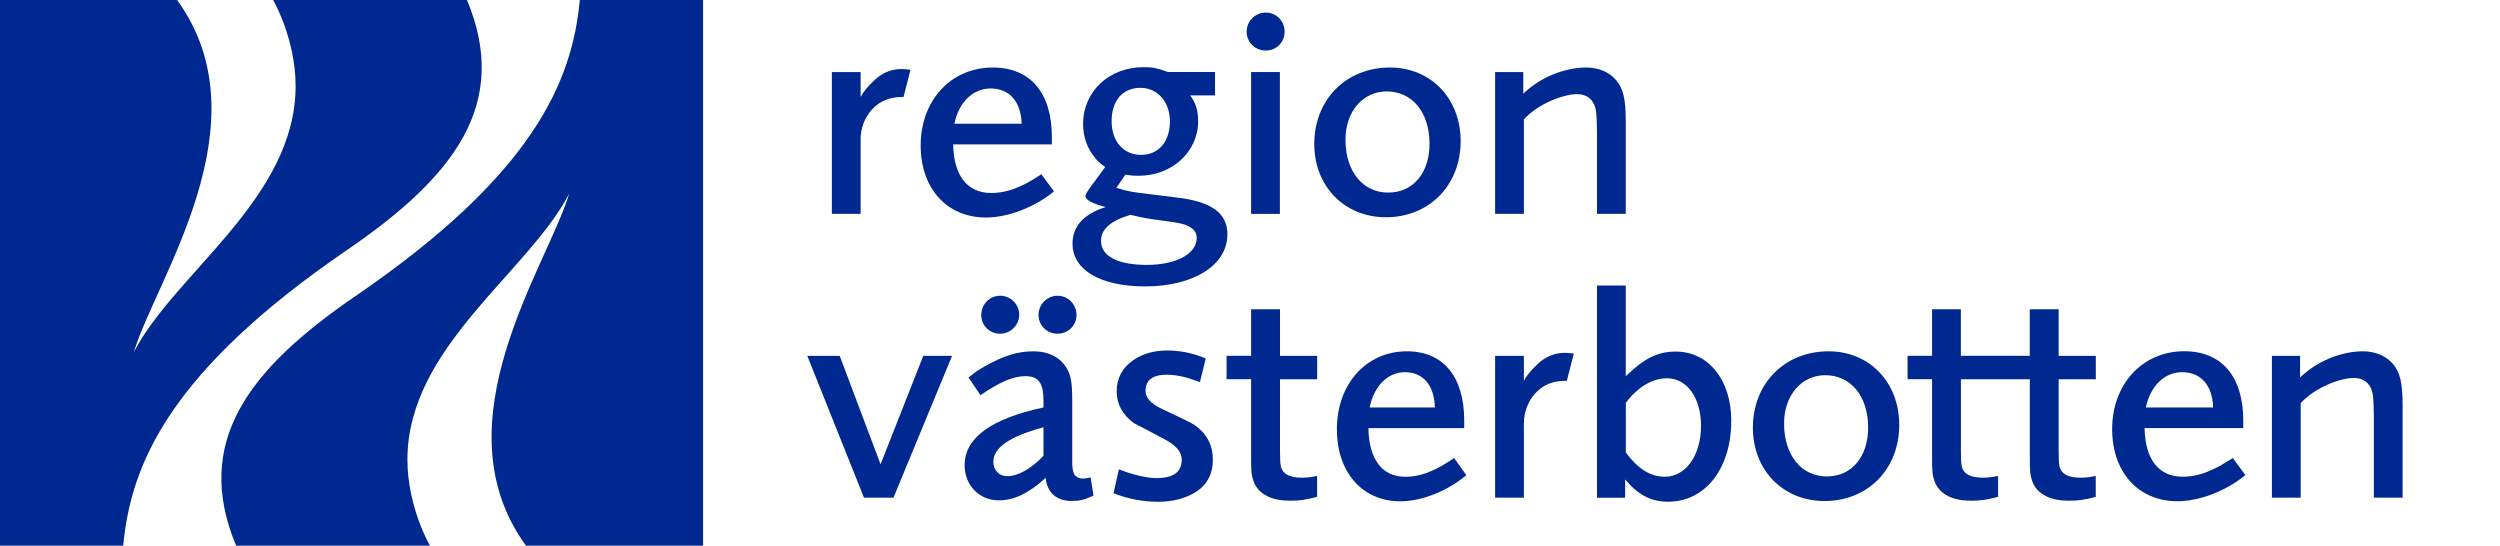
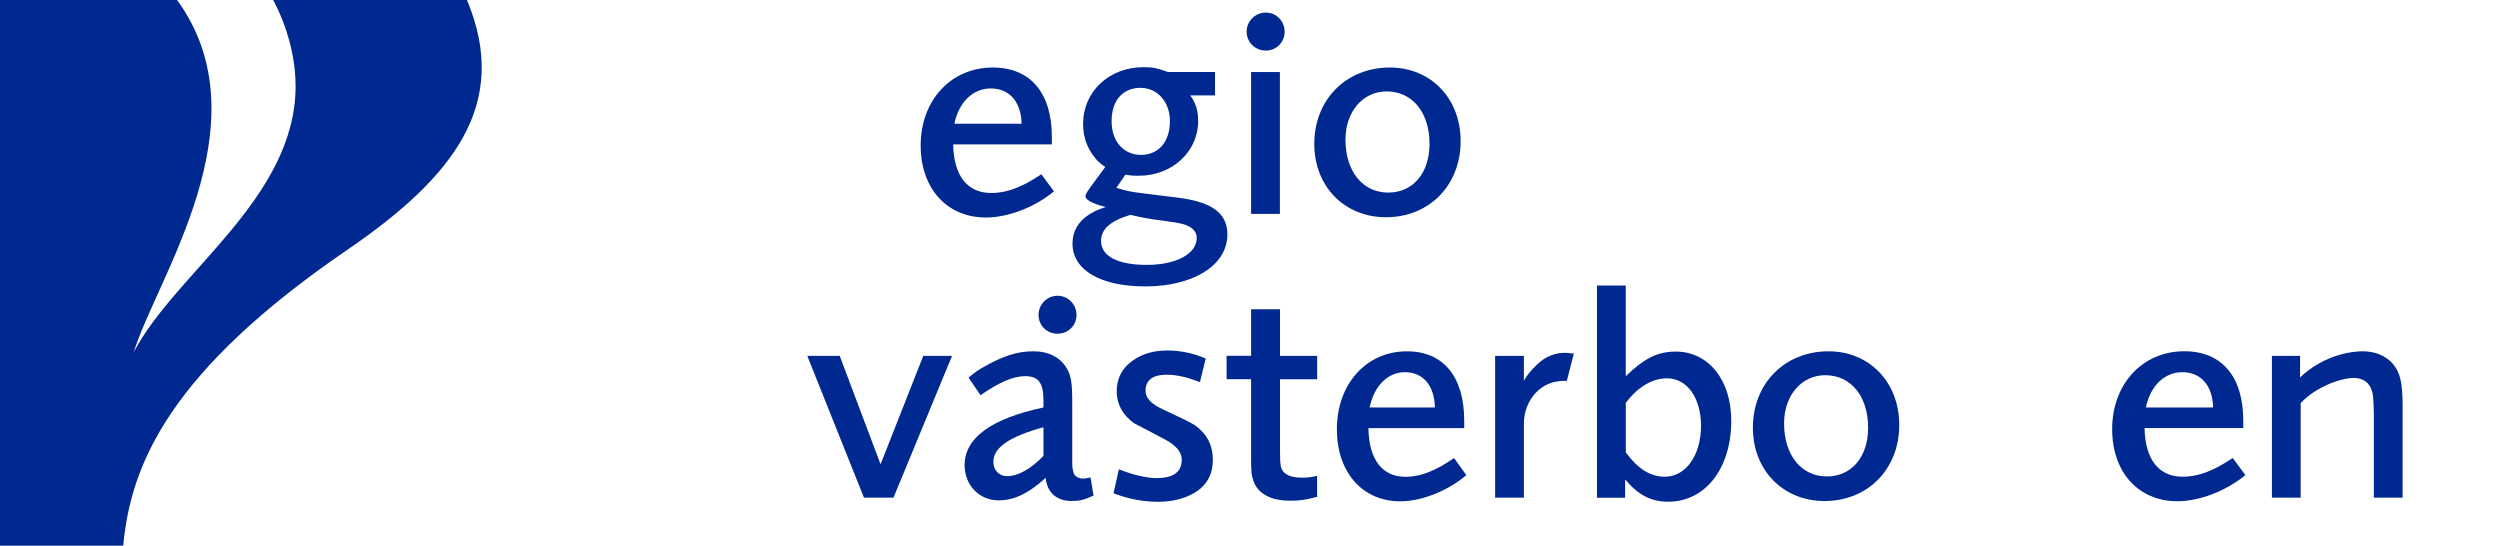
<svg xmlns="http://www.w3.org/2000/svg" xmlns:ns1="http://sodipodi.sourceforge.net/DTD/sodipodi-0.dtd" xmlns:ns2="http://www.inkscape.org/namespaces/inkscape" version="1.1" id="Lager_1" x="0px" y="0px" viewBox="0 0 364 79.45" style="enable-background:new 0 0 364 79.45;" xml:space="preserve" ns1:docname="RV_Logo_Liggande_PMS.svg" ns2:version="1.3.2 (091e20e, 2023-11-25, custom)">
  <defs id="defs20" />
  <ns1:namedview id="namedview20" pagecolor="#ffffff" bordercolor="#000000" borderopacity="0.25" ns2:showpageshadow="2" ns2:pageopacity="0.0" ns2:pagecheckerboard="0" ns2:deskcolor="#d1d1d1" ns2:zoom="4.6648352" ns2:cx="182" ns2:cy="39.765607" ns2:window-width="2560" ns2:window-height="1520" ns2:window-x="2869" ns2:window-y="-11" ns2:window-maximized="1" ns2:current-layer="Lager_1" />
  <style type="text/css" id="style1">
	.st0{fill:#002891;}
</style>
  <g id="g20">
    <path class="st0" d="M50.6,36.35C66.18,25.69,74.3,15.08,67.99,0H39.77c0,0,3.27,5.61,3.27,12.53c0,16.35-17.53,27.17-23.55,38.72   C22.64,40.75,38.82,17.91,25.78,0H0v79.45h17.94C19.04,67.6,24.68,54.07,50.6,36.35" id="path1" />
-     <path class="st0" d="M51.77,43.1c-15.59,10.66-23.7,21.27-17.39,36.35h28.22c0,0-3.28-5.61-3.28-12.53   c0-16.35,17.53-27.17,23.55-38.72c-3.15,10.5-19.32,33.34-6.29,51.25l25.79,0V0L84.42,0C83.32,11.85,77.68,25.38,51.77,43.1" id="path2" />
    <path class="st0" d="M173.98,61.92c-0.16-0.12-0.6-0.36-1.41-0.77c-0.77-0.38-1.86-0.9-3.34-1.59c-1.62-0.74-2.44-1.63-2.44-2.63   c0-1.59,1.02-2.37,3.12-2.37c1.28,0,2.74,0.31,4.36,0.91l0.44,0.17l0.83-3.39l0.01-0.06l-0.15-0.06c-1.77-0.73-3.6-1.1-5.45-1.1   c-1.92,0-3.58,0.47-4.94,1.41c-1.6,1.09-2.42,2.61-2.42,4.53c0,1.89,0.86,3.46,2.56,4.67c0.85,0.43,1.6,0.82,2.29,1.19   c0.72,0.38,1.45,0.77,2.25,1.19c1.57,0.85,2.37,1.82,2.37,2.89c0,1.82-1.21,2.7-3.7,2.7c-1.35,0-3.37-0.46-5.27-1.21l-0.18-0.07   l-0.77,3.43l-0.01,0.06l0.16,0.06c2.07,0.78,4.2,1.18,6.32,1.18c2.08,0,3.9-0.46,5.39-1.36c1.72-1.06,2.59-2.65,2.59-4.74   C176.6,64.84,175.72,63.15,173.98,61.92" id="path3" />
-     <path class="st0" d="M232.52,31.14h4.19V17.69c0-3.27-0.36-4.79-1.4-6.02c-1.01-1.19-2.57-1.84-4.39-1.84   c-2.48,0-6.18,0.99-9.1,3.78l-0.03,0.03v-3.15h-4.1v20.65h4.19V17.38l0-0.01c2.21-2.39,5.9-3.66,7.72-3.66   c1.7,0,2.7,1.04,2.83,2.92c0.04,0.64,0.09,1.65,0.09,2.55V31.14z" id="path4" />
    <path class="st0" d="M348.41,52.99c-1.01-1.19-2.57-1.84-4.39-1.84c-2.48,0-6.17,0.99-9.1,3.78l-0.03,0.03v-3.15h-4.1v20.65h4.19   V58.69l0,0c2.21-2.39,5.9-3.66,7.72-3.66c1.7,0,2.7,1.04,2.84,2.92c0.04,0.64,0.09,1.65,0.09,2.55v11.96h4.19V59.01   C349.81,55.73,349.46,54.22,348.41,52.99" id="path5" />
    <polygon class="st0" points="128.21,67.6 122.26,51.81 117.54,51.81 125.78,72.42 125.8,72.46 130.09,72.46 138.58,51.91    138.62,51.81 134.43,51.81  " id="polygon5" />
    <path class="st0" d="M186.35,45.03h-4.19v6.77h-3.57v3.41h3.57V66.4c0,2.39,0.04,2.68,0.35,3.65c0.22,0.66,0.65,1.27,1.23,1.71   c1.05,0.79,2.34,1.14,4.17,1.14c1.2,0,2.08-0.08,3.81-0.55l0.05-0.01v-3.05l-0.08,0.02c-0.96,0.2-1.51,0.24-2.14,0.24   c-1.76,0-2.79-0.54-3.05-1.59c-0.1-0.52-0.13-1.17-0.13-2.25V55.22h5.41v-3.41h-5.41V45.03z" id="path6" />
    <path class="st0" d="M242.41,69.41c-2.1,0-3.91-1.12-5.69-3.53l0,0v-7.23l0,0c1.73-2.3,3.86-3.57,6-3.57   c2.91,0,4.95,2.85,4.95,6.93C247.66,66.3,245.45,69.41,242.41,69.41 M243.99,51.19c-2.6,0-4.57,0.96-7.25,3.56l-0.03,0.03V41.57   h-4.19v30.9h4.1v-2.67l0.03,0.04c1.9,2.25,3.76,3.21,6.24,3.21c5.4,0,9.18-4.84,9.18-11.78C252.08,55.33,248.75,51.19,243.99,51.19   " id="path7" />
    <path class="st0" d="M151.93,66.37L151.93,66.37c-1.82,1.91-3.7,2.96-5.3,2.96c-1.16,0-2-0.88-2-2.09c0-2.06,2.31-3.66,7.28-5.03   l0.02-0.01V66.37z M158.76,69.51l-0.07,0.02c-0.48,0.12-0.72,0.15-1.01,0.15c-0.57,0-1.06-0.26-1.29-0.66   c-0.18-0.4-0.27-0.92-0.27-1.55v-8.94c0-2.74-0.18-3.88-0.79-4.88c-0.92-1.61-2.65-2.5-4.87-2.5c-2.29,0-4.37,0.65-7.16,2.24   c-1.03,0.58-1.35,0.83-2.13,1.46l-0.15,0.12l1.74,2.57l0.06-0.04c2.79-1.91,4.72-2.73,6.45-2.73c1.94,0,2.66,0.97,2.66,3.58v0.98   l-0.01,0c-7.61,1.62-11.47,4.44-11.47,8.39c0,2.93,2.13,5.13,4.96,5.13c2.24,0,4.34-1,6.81-3.25l0.03-0.02l0,0.03   c0.22,2.11,1.59,3.33,3.77,3.33c1.19,0,1.77-0.14,3.15-0.76l0.05-0.02l-0.42-2.58L158.76,69.51z" id="path8" />
    <path class="st0" d="M151.21,45.85c0,1.54,1.21,2.74,2.77,2.74c1.55,0,2.76-1.2,2.76-2.74c0-1.54-1.24-2.79-2.76-2.79   C152.45,43.06,151.21,44.32,151.21,45.85" id="path9" />
-     <path class="st0" d="M142.87,45.85c0,1.54,1.2,2.74,2.74,2.74c1.51,0,2.79-1.25,2.79-2.74c0-1.54-1.25-2.79-2.79-2.79   C144.1,43.06,142.87,44.31,142.87,45.85" id="path10" />
-     <path class="st0" d="M299.72,45.03h-4.19v6.77h-10.03v-6.77h-4.19v6.77h-3.57v3.41h3.57V66.4c0,2.39,0.04,2.68,0.35,3.65   c0.22,0.66,0.66,1.27,1.23,1.71c1.05,0.79,2.34,1.14,4.17,1.14c1.2,0,2.08-0.08,3.81-0.55l0.05-0.01v-3.05l-0.09,0.02   c-0.96,0.2-1.51,0.24-2.14,0.24c-1.76,0-2.79-0.54-3.05-1.59c-0.1-0.52-0.13-1.17-0.13-2.25V55.22h10.03V66.4   c0,2.39,0.05,2.68,0.35,3.65c0.22,0.66,0.65,1.27,1.23,1.71c1.05,0.79,2.34,1.14,4.17,1.14c1.2,0,2.08-0.08,3.8-0.55l0.05-0.01   v-3.05l-0.08,0.02c-0.96,0.2-1.51,0.24-2.14,0.24c-1.76,0-2.79-0.54-3.05-1.59c-0.1-0.52-0.13-1.17-0.13-2.25V55.22h5.41v-3.41   h-5.41V45.03z" id="path11" />
-     <path class="st0" d="M125.3,20.33c0-1.65,0.61-3.26,1.68-4.41c1.12-1.2,2.52-1.79,4.28-1.79c0.05,0,0.1,0,0.14,0l0.15,0l1-3.89   l0.02-0.08l-0.08-0.01c-0.4-0.04-0.68-0.07-0.85-0.08c-0.17-0.01-0.29-0.02-0.36-0.02c-1.49,0-2.82,0.55-3.96,1.62   c-0.99,0.93-1.66,1.75-2.01,2.45v-3.63h-4.19v20.65h4.19V20.33z" id="path12" />
    <path class="st0" d="M228.21,51.39c-0.17-0.01-0.29-0.02-0.36-0.02c-1.49,0-2.82,0.55-3.96,1.62c-0.99,0.93-1.66,1.75-2.01,2.45   v-3.63h-4.19v20.65h4.19V61.65c0-1.65,0.61-3.26,1.68-4.41c1.12-1.2,2.51-1.79,4.28-1.79c0.05,0,0.09,0,0.14,0   c0.03,0,0.06,0,0.09,0l0.06,0l1.02-3.97l-0.08-0.01C228.66,51.43,228.38,51.4,228.21,51.39" id="path13" />
    <path class="st0" d="M166.97,38.57c-4.23,0-6.66-1.27-6.66-3.49c0-1.71,1.36-2.92,4.28-3.8h0h0c1.9,0.44,2.51,0.57,4.97,0.88   c2.3,0.31,3.14,0.49,3.88,1.02c0.53,0.35,0.8,0.85,0.8,1.47C174.25,36.95,171.26,38.57,166.97,38.57 M166.05,12.79   c2.48,0,4.29,2.04,4.29,4.86c0,2.98-1.65,4.9-4.2,4.9c-2.56,0-4.29-1.97-4.29-4.9C161.85,14.65,163.46,12.79,166.05,12.79    M171.37,28.76l-3.26-0.4c-0.35-0.04-0.67-0.08-0.96-0.12c-2.15-0.26-2.95-0.36-4.6-0.89l-0.01,0c0.2-0.28,0.9-1.29,1.32-1.92   c0.33,0.06,0.65,0.1,0.96,0.13c0.19,0.02,0.41,0.03,0.67,0.03l0.02,0c0.01,0,0.02,0,0.03,0l0.07,0c0.06,0,0.12,0,0.19,0   c4.85,0,8.65-3.49,8.65-7.95c0-1.56-0.34-2.65-1.16-3.75h3.62v-3.41h-6.86l-0.13-0.04c-1.49-0.54-2.1-0.66-3.43-0.66   c-5.01,0-8.79,3.55-8.79,8.26c0,1.91,0.61,3.63,1.77,4.97l0,0.01l0.03,0.04c0.02,0.03,0.46,0.63,1.43,1.25l-0.03,0.04   c-0.31,0.43-0.58,0.79-0.8,1.09l-0.07,0.09c-0.15,0.2-0.27,0.37-0.36,0.49l-0.25,0.34c-0.85,1.14-1.36,1.83-1.37,2.19   c-0.01,0.03-0.01,0.13,0.06,0.25c0.19,0.33,0.85,0.83,2.88,1.34l-0.04,0.02c-3.18,1.01-4.79,2.8-4.79,5.31   c0,3.84,4.06,6.23,10.59,6.23c7.04,0,11.96-3.11,11.96-7.55C178.71,31.03,176.45,29.37,171.37,28.76" id="path14" />
    <path class="st0" d="M195.9,20.33c0-4.07,2.52-7.02,6-7.02c3.74,0,6.24,3.07,6.24,7.63c0,4.25-2.41,7.1-6,7.1   C198.41,28.05,195.9,24.95,195.9,20.33 M212.67,20.55c0-6.21-4.33-10.72-10.3-10.72c-6.38,0-11.01,4.68-11.01,11.12   c0,6.19,4.39,10.68,10.44,10.68C208.1,31.63,212.67,26.97,212.67,20.55" id="path15" />
    <path class="st0" d="M266,69.37c-3.73,0-6.24-3.1-6.24-7.72c0-4.06,2.52-7.02,6-7.02c3.73,0,6.24,3.07,6.24,7.63   C272,66.52,269.59,69.37,266,69.37 M266.23,51.15c-6.38,0-11.01,4.68-11.01,11.12c0,6.19,4.39,10.68,10.44,10.68   c6.3,0,10.87-4.66,10.87-11.07C276.53,55.66,272.2,51.15,266.23,51.15" id="path16" />
    <path class="st0" d="M204.55,54.19c2.65,0,4.29,1.92,4.37,5.12l0,0.02h-9.5C200.05,56.21,202.05,54.19,204.55,54.19 M211.72,66.69   l-0.06,0.04c-1.59,1.05-2.16,1.36-3.06,1.76c-1.3,0.61-2.67,0.93-3.97,0.93c-3.39,0-5.3-2.51-5.39-7.06v-0.02h13.95v-1.08   c0-6.42-3.04-10.11-8.35-10.11c-5.91,0-10.19,4.77-10.19,11.34c0,6.28,3.71,10.5,9.23,10.5c3.1,0,6.85-1.48,9.57-3.77l0.05-0.04   l-1.75-2.43L211.72,66.69z" id="path17" />
    <path class="st0" d="M144.24,12.88c2.73,0,4.42,1.92,4.51,5.12l0,0.02h-9.79C139.59,14.89,141.66,12.88,144.24,12.88 M143.56,31.67   c3.19,0,7.06-1.48,9.85-3.77l0.05-0.04l-1.8-2.43l-0.04-0.05l-0.05,0.03c-1.64,1.05-2.22,1.36-3.15,1.76   c-1.34,0.61-2.75,0.93-4.09,0.93c-3.49,0-5.46-2.51-5.55-7.06v-0.02h14.37v-1.08c0-6.42-3.13-10.11-8.6-10.11   c-6.08,0-10.5,4.77-10.5,11.34C134.05,27.45,137.87,31.67,143.56,31.67" id="path18" />
    <path class="st0" d="M317.72,54.19c2.73,0,4.42,1.92,4.51,5.12v0.02h-9.79C313.08,56.21,315.14,54.19,317.72,54.19 M325.1,66.69   l-0.06,0.03c-1.64,1.05-2.23,1.36-3.15,1.76c-1.33,0.61-2.75,0.93-4.09,0.93c-3.49,0-5.46-2.51-5.55-7.06v-0.02h14.37v-1.08   c0-6.42-3.13-10.11-8.59-10.11c-6.08,0-10.5,4.77-10.5,11.34c0,6.28,3.82,10.5,9.5,10.5c3.19,0,7.06-1.48,9.85-3.77l0.05-0.04   l-1.8-2.43L325.1,66.69z" id="path19" />
    <rect x="182.16" y="10.49" class="st0" width="4.19" height="20.65" id="rect19" />
    <path class="st0" d="M184.3,7.36c1.54,0,2.74-1.2,2.74-2.74c0-1.56-1.2-2.79-2.74-2.79c-1.54,0-2.79,1.25-2.79,2.79   C181.52,6.15,182.74,7.36,184.3,7.36" id="path20" />
  </g>
</svg>